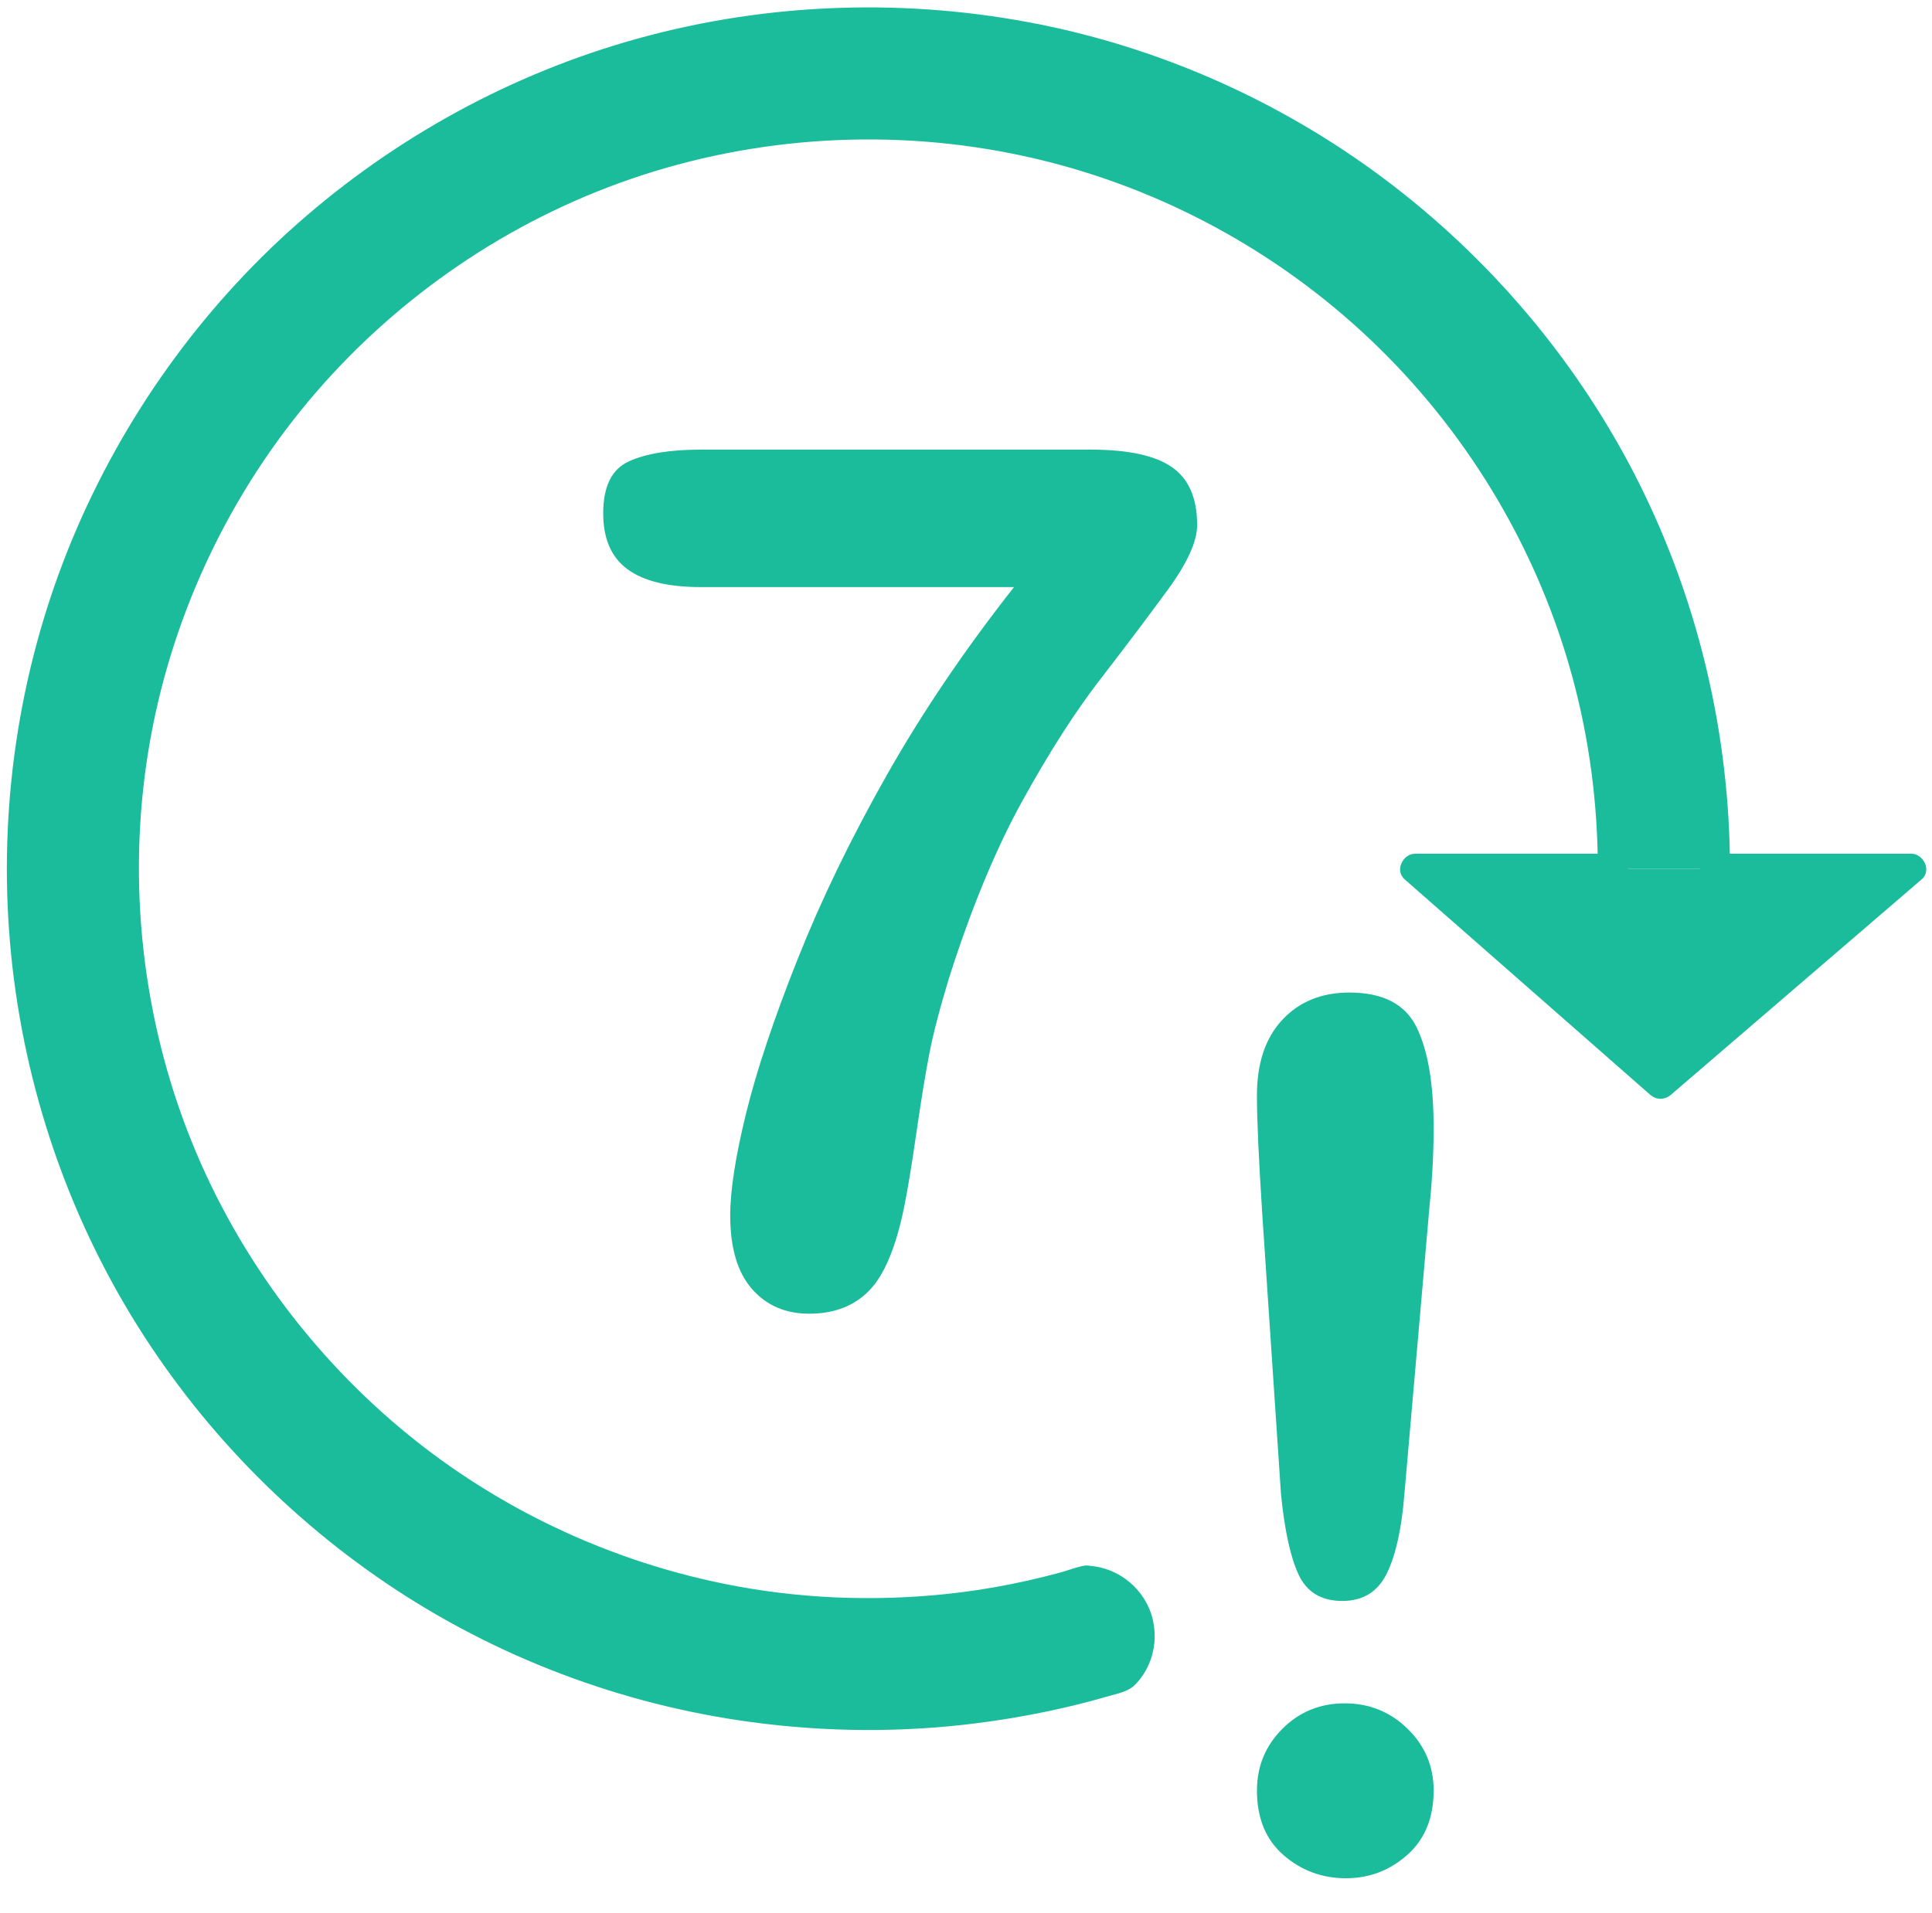
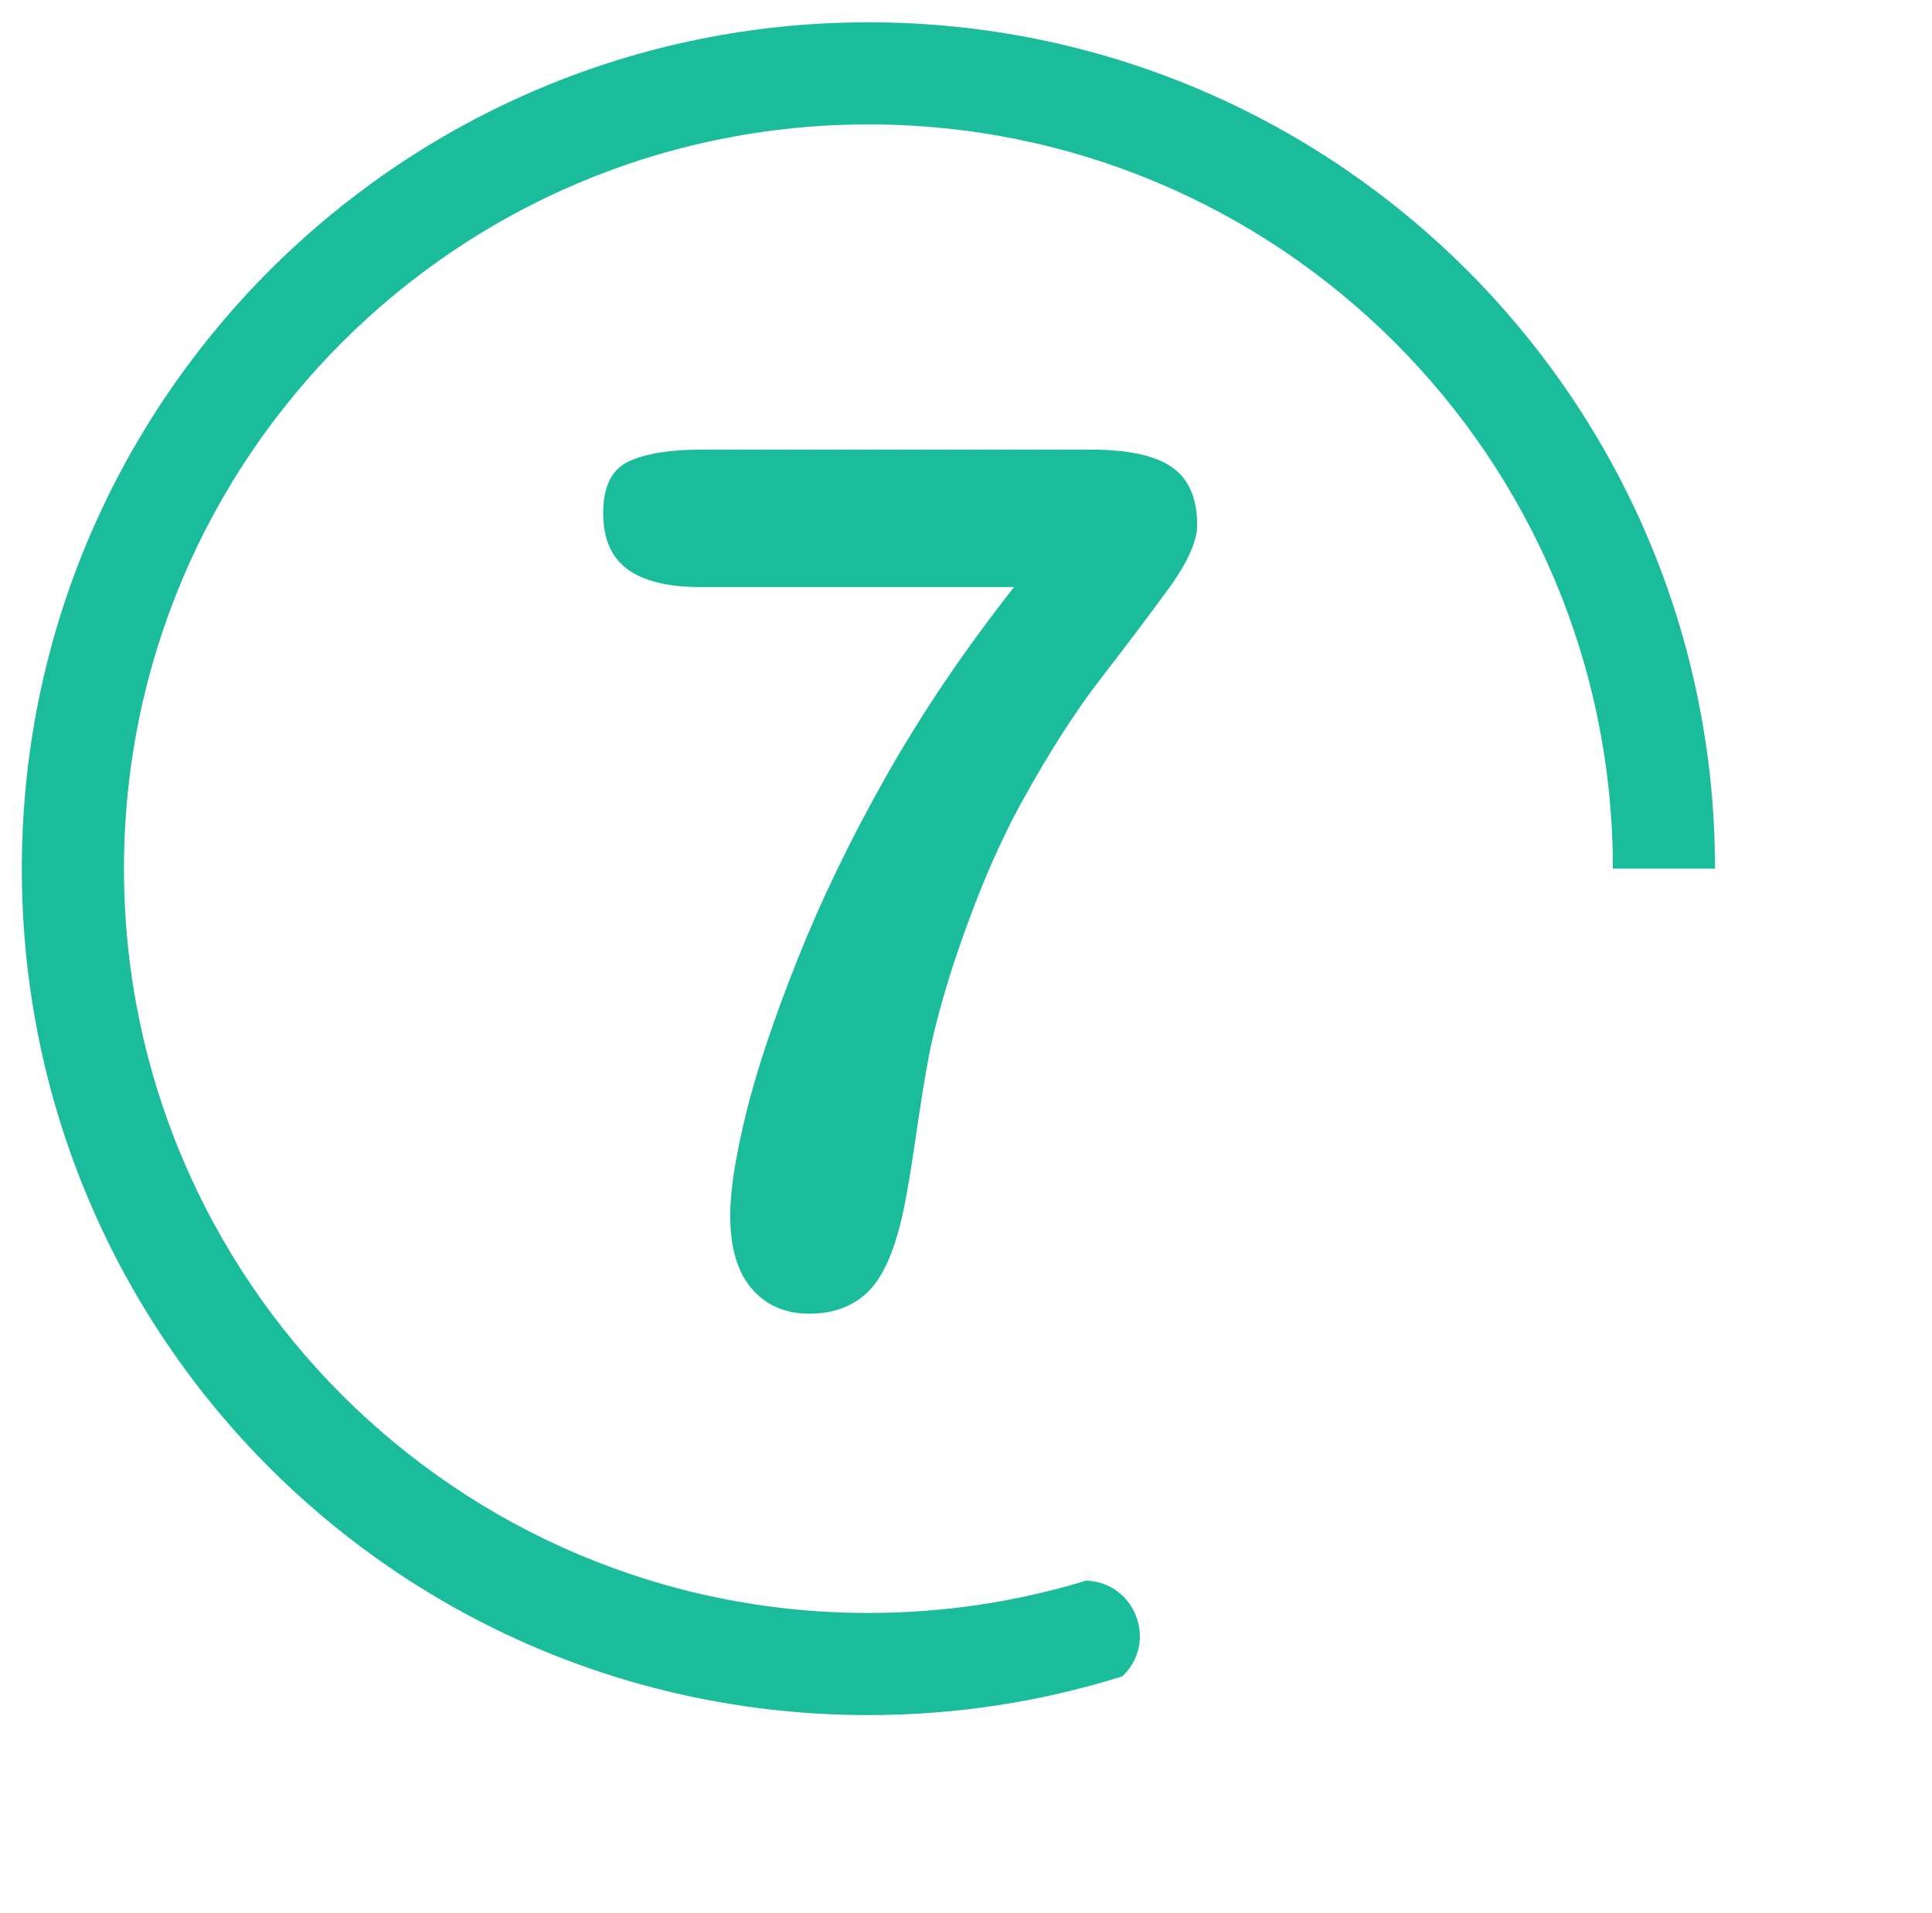
<svg xmlns="http://www.w3.org/2000/svg" version="1.1" x="0px" y="0px" viewBox="0 0 967.3 957.91" style="enable-background:new 0 0 967.3 957.91;" xml:space="preserve">
  <style type="text/css">
	.st0{fill:#1BBC9B;}
</style>
  <g id="Warstwa_1">
</g>
  <g id="Warstwa_2">
    <g>
      <g>
-         <path class="st0" d="M543.93,799.03c9.65,0,9.67-15,0-15C534.28,784.03,534.26,799.03,543.93,799.03L543.93,799.03z" />
-       </g>
+         </g>
    </g>
    <g>
      <path class="st0" d="M807.52,435.03c0-205.87-166.92-372.76-372.8-372.72C228.89,62.35,62.07,229.2,62.07,435.03    c0,205.86,166.87,372.73,372.72,372.73c37.97,0,74.62-5.68,109.14-16.23l1.32,0.11c23.93,2.02,34.16,31.43,16.65,47.87    c-40.12,12.6-82.82,19.39-127.1,19.39h-1.45C197.56,858.11,8.6,666.48,10.95,430.71c2.32-232.1,191.19-419.54,423.84-419.54    c234.1,0,423.87,189.77,423.87,423.86" />
      <g>
-         <path class="st0" d="M815.02,435.03c-0.12-66.5-17.52-132.42-50.82-190.02c-32.08-55.5-78.33-102.59-133.2-135.72     c-56.54-34.15-121.8-52.92-187.82-54.38c-66.6-1.47-133.16,14.74-191.54,46.85c-55.98,30.79-103.81,75.88-138.08,129.78     c-35.46,55.78-55.67,120.63-58.61,186.63c-2.96,66.52,11.78,133.34,42.5,192.41c29.59,56.91,73.86,105.84,127.22,141.38     c54.89,36.56,119.13,58.07,184.9,62.47c41.95,2.8,84.49-1.4,125.07-12.4c3.39-0.92,7.61-3.01,11.09-2.83     c3.37,0.17,7.21,2.05,9.81,4.11c4.16,3.3,6.93,8.46,7.55,13.7c0.63,5.27-0.99,12.99-5.59,16.33c1.97-1.43-1.25,0.08-1.9,0.28     c-1.15,0.35-2.31,0.69-3.46,1.03c-2.6,0.76-5.21,1.5-7.83,2.21c-5.55,1.51-11.13,2.9-16.73,4.18     c-71.7,16.38-147.58,13.31-217.77-8.59c-60.77-18.96-116.83-52.14-162.83-96.13c-45.51-43.52-81.1-97.34-102.84-156.48     c-23.01-62.61-30.62-130.26-22.59-196.46c7.79-64.2,31.25-126.24,67.17-179.94c35.24-52.68,82.65-97.02,137.47-128.82     c56.59-32.83,120.76-51.94,186.09-55.36c65.82-3.44,132.38,8.46,192.54,35.55c58.07,26.15,109.67,65.42,150.44,114.34     c40.95,49.14,70.11,107.81,84.82,170.03c7.43,31.43,11.03,63.57,11.08,95.85c0.02,9.65,15.02,9.67,15,0     c-0.11-67.15-15.73-133.72-45.87-193.74c-29.09-57.92-71.47-108.81-122.78-148.34C645.9,53.19,585.25,25.32,521.38,12.38     C454.82-1.1,385.18,1.11,319.7,19.2c-63.09,17.42-121.76,49.49-170.78,92.82c-48.76,43.09-87.3,97.21-112.41,157.21     C10.57,331.24-0.3,399.33,4.56,466.35c4.78,65.83,24.55,130.22,57.96,187.17c32.62,55.6,77.78,103.51,131.19,139.57     c54.37,36.71,117.15,60.48,182.14,69.28c37.49,5.07,75.55,5.39,113.1,0.61c22.42-2.86,44.6-7.31,66.31-13.62     c4.74-1.38,9.74-2.21,13.26-5.87c2.75-2.85,4.99-6.21,6.58-9.82c3.13-7.08,3.83-14.83,2.12-22.38     c-3.38-14.92-16.69-26.27-31.98-27.14c-4.56-0.26-9.36,1.98-13.73,3.18c-5.55,1.52-11.13,2.91-16.75,4.17     c-10.99,2.46-22.09,4.47-33.26,5.88c-37.24,4.69-75.38,3.83-112.32-2.95c-63.76-11.69-123.98-40.38-173-82.83     c-48.38-41.9-85.64-96.26-106.55-156.8c-21.81-63.14-26.02-132.06-11.82-197.35c13.75-63.2,44.4-122.22,88.26-169.76     c43.64-47.3,99.48-82.79,161.01-101.72c63.9-19.66,132.97-21.41,197.77-4.94c62.37,15.85,119.93,48.36,165.83,93.45     c46,45.2,79.65,102.31,96.57,164.56c8.51,31.32,12.69,63.57,12.75,96.02C800.04,444.68,815.04,444.7,815.02,435.03L815.02,435.03     z" />
-       </g>
+         </g>
    </g>
    <g>
-       <polyline class="st0" points="858.66,435.03 956.87,435.03 831.39,542.87 708.52,435.04 807.52,435.03   " />
      <g>
-         <path class="st0" d="M858.66,442.53c28.58,0,57.16,0,85.74,0c4.16,0,8.31,0,12.47,0c-1.77-4.27-3.54-8.54-5.3-12.8     c-36.61,31.46-73.21,62.92-109.82,94.38c-5.22,4.49-10.44,8.97-15.66,13.46c3.54,0,7.07,0,10.61,0     c-35.9-31.51-71.8-63.02-107.71-94.53c-5.05-4.44-10.11-8.87-15.16-13.31c-1.77,4.27-3.54,8.54-5.3,12.8c28.86,0,57.72,0,86.58,0     c4.14,0,8.28,0,12.42,0c9.65,0,9.67-15,0-15c-28.86,0-57.72,0-86.58,0c-4.14,0-8.28,0-12.42,0c-6.18,0-10.31,8.41-5.3,12.8     c35.9,31.51,71.8,63.02,107.71,94.52c5.05,4.44,10.11,8.87,15.16,13.31c3.22,2.83,7.36,2.79,10.61,0     c36.61-31.46,73.21-62.92,109.82-94.38c5.22-4.49,10.44-8.97,15.66-13.46c5.06-4.35,0.86-12.8-5.3-12.8c-28.58,0-57.16,0-85.74,0     c-4.16,0-8.31,0-12.47,0C849.01,427.53,848.99,442.53,858.66,442.53L858.66,442.53z" />
-       </g>
+         </g>
    </g>
    <g>
      <path class="st0" d="M350.94,225.17h195.12c18.75,0,32.32,2.93,40.72,8.79c8.4,5.86,12.6,15.53,12.6,29    c0,8.2-4.93,19.04-14.79,32.52c-9.87,13.48-21.09,28.37-33.69,44.68c-12.6,16.31-25.59,36.58-38.96,60.79    c-13.38,24.22-25.63,53.81-36.77,88.77c-4.69,15.43-8.01,28.23-9.96,38.38c-1.96,10.16-4.1,23.34-6.45,39.55    c-2.34,16.21-4.39,28.61-6.15,37.21c-4.1,19.92-9.91,33.74-17.43,41.46c-7.52,7.71-17.53,11.57-30.03,11.57    c-11.92,0-21.49-4.15-28.71-12.45c-7.23-8.3-10.84-20.55-10.84-36.77c0-12.5,2.64-29.49,7.91-50.98    c5.27-21.48,13.86-47.21,25.78-77.2c11.91-29.98,26.81-60.74,44.68-92.29c17.87-31.54,39.11-62.94,63.72-94.19H350.94    c-16.41,0-28.67-2.98-36.77-8.94c-8.11-5.96-12.16-15.28-12.16-27.98c0-13.48,4.29-22.17,12.89-26.07    C323.49,227.13,335.5,225.17,350.94,225.17z" />
    </g>
    <g>
-       <path class="st0" d="M641.33,747.84l-9.38-140.33c-1.76-27.34-2.64-46.97-2.64-58.89c0-16.21,4.25-28.86,12.74-37.94    c8.5-9.08,19.67-13.62,33.54-13.62c16.79,0,28.02,5.81,33.69,17.43c5.66,11.62,8.5,28.37,8.5,50.24c0,12.89-0.69,25.98-2.05,39.26    l-12.6,144.43c-1.37,17.19-4.3,30.37-8.79,39.55c-4.5,9.18-11.92,13.77-22.27,13.77c-10.55,0-17.87-4.44-21.97-13.33    C646.02,779.53,643.09,766,641.33,747.84z M673.85,940.61c-11.92,0-22.32-3.86-31.2-11.57c-8.89-7.71-13.33-18.5-13.33-32.37    c0-12.11,4.25-22.41,12.74-30.91s18.9-12.74,31.2-12.74s22.8,4.25,31.49,12.74c8.69,8.5,13.04,18.8,13.04,30.91    c0,13.67-4.39,24.42-13.18,32.23S685.57,940.61,673.85,940.61z" />
-     </g>
+       </g>
  </g>
  <g id="Warstwa_3">
</g>
  <g id="Warstwa_4">
</g>
</svg>